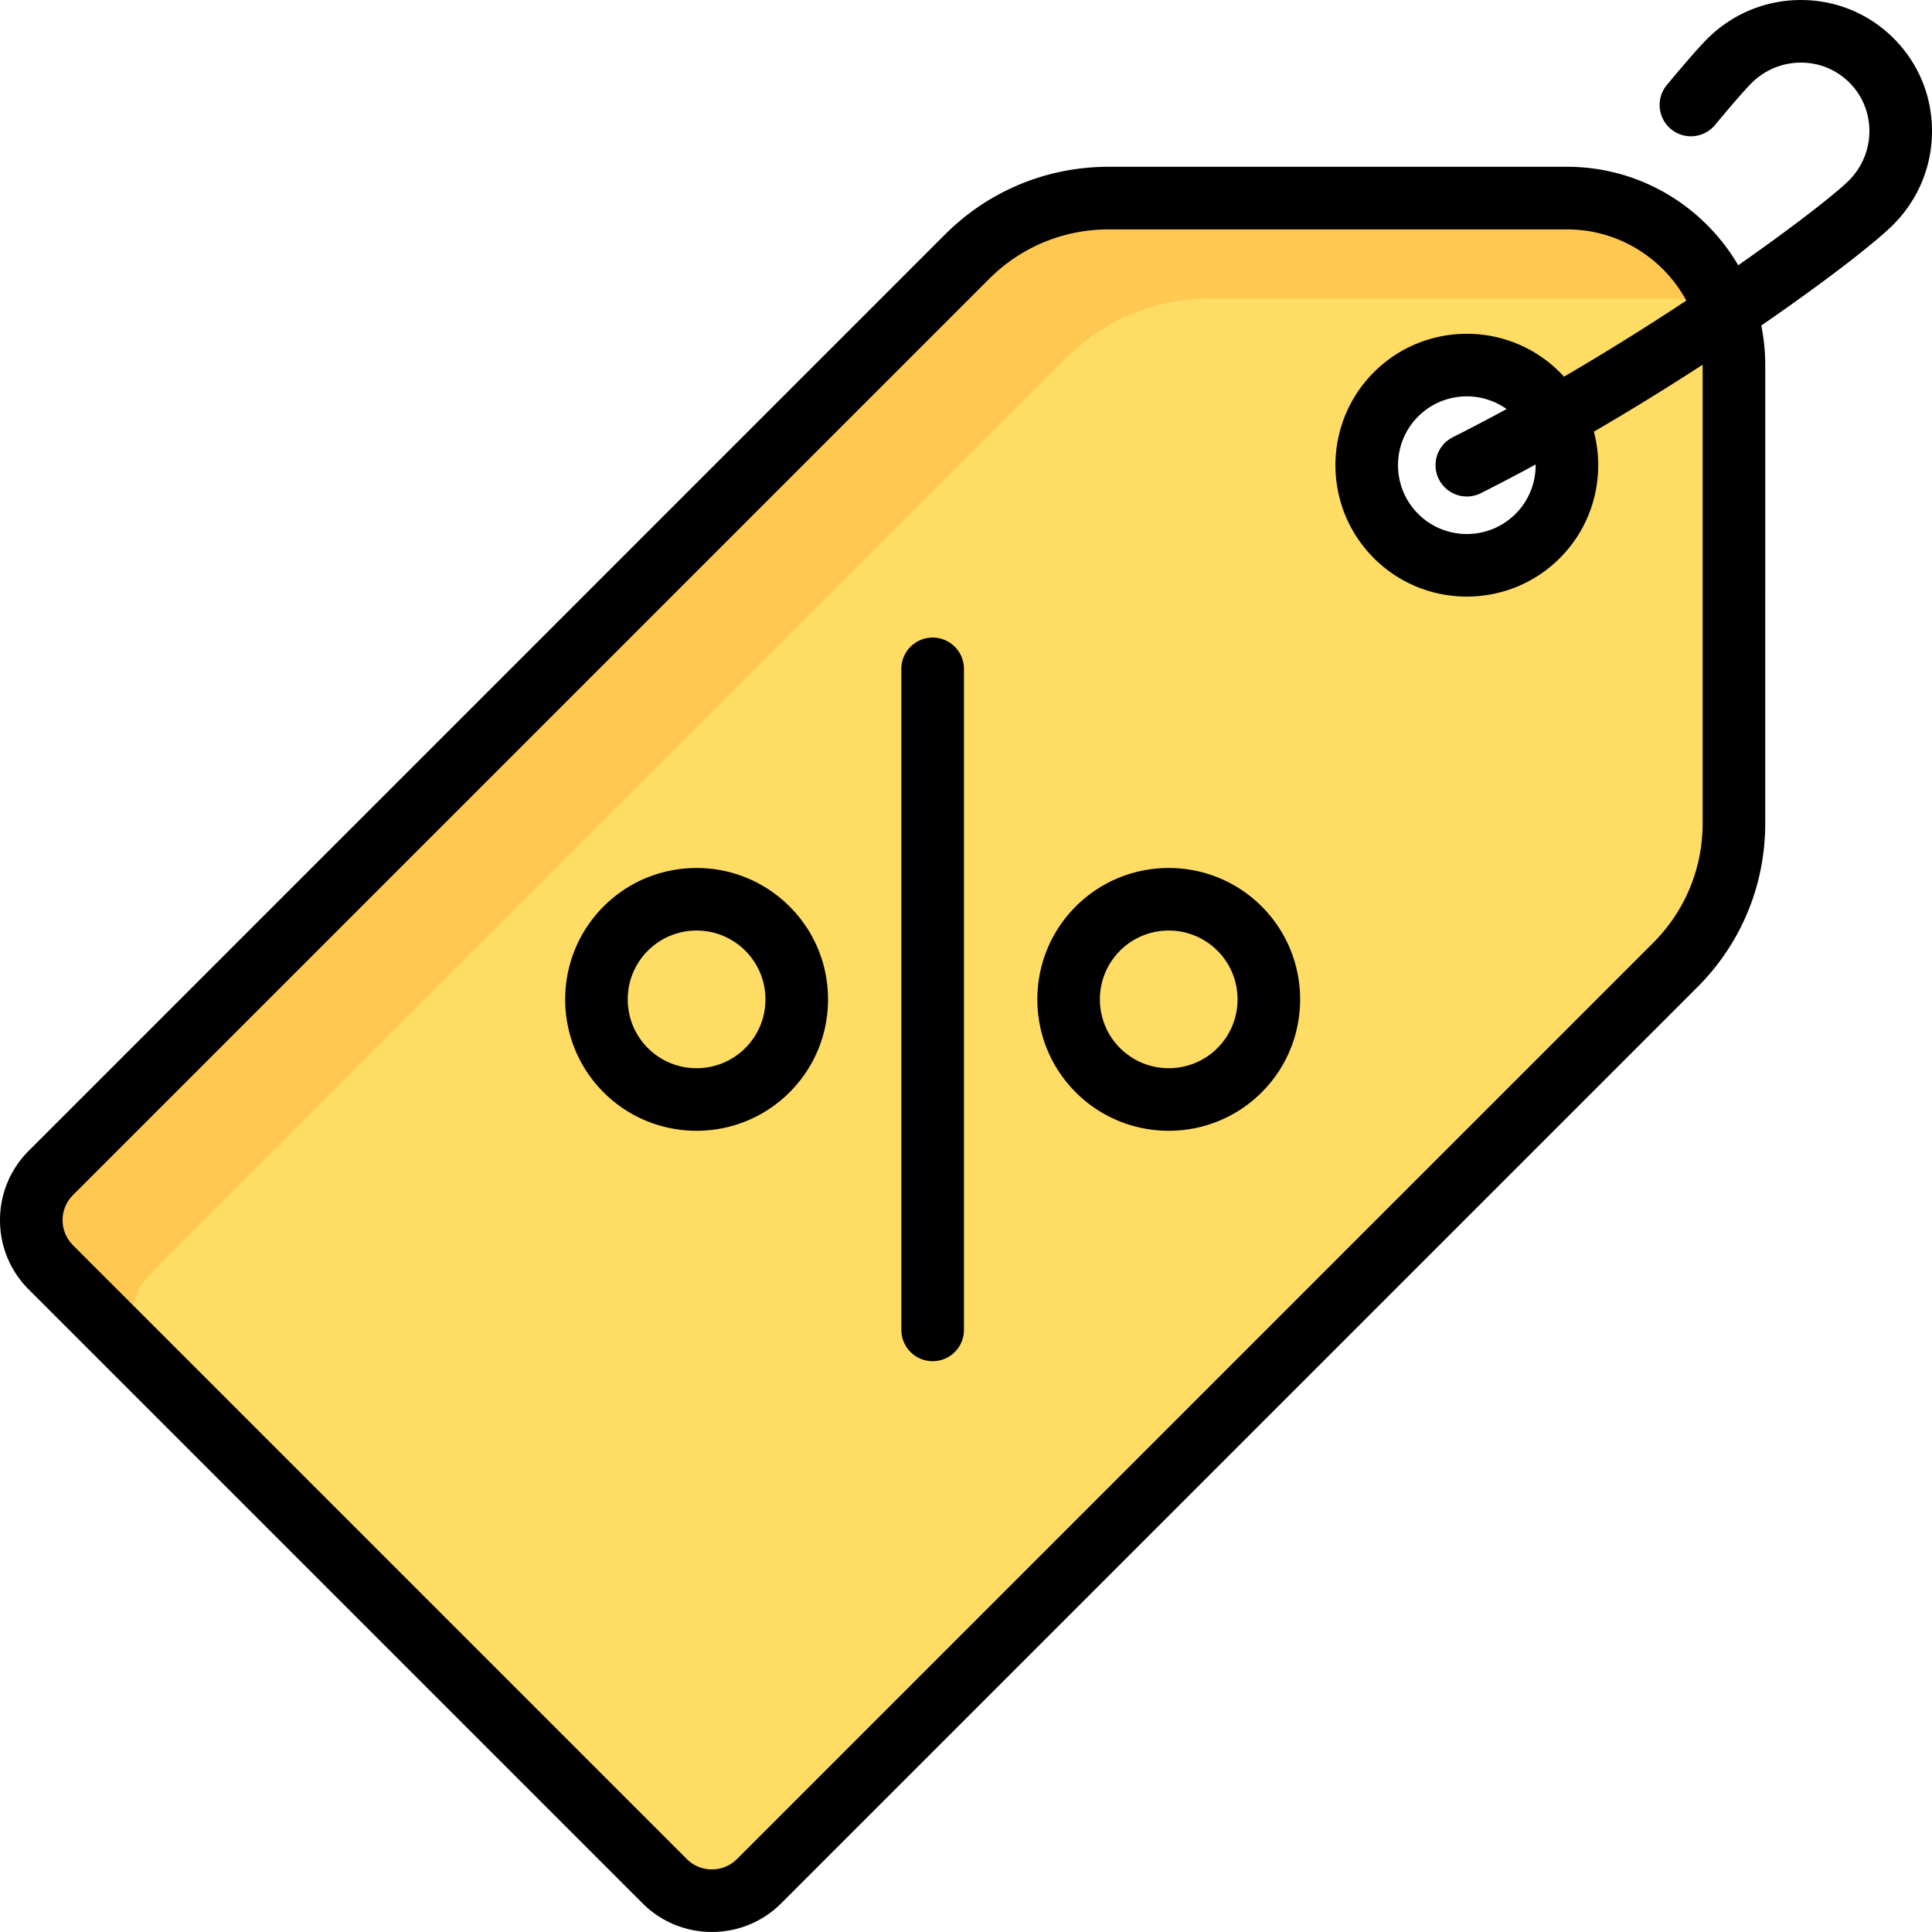
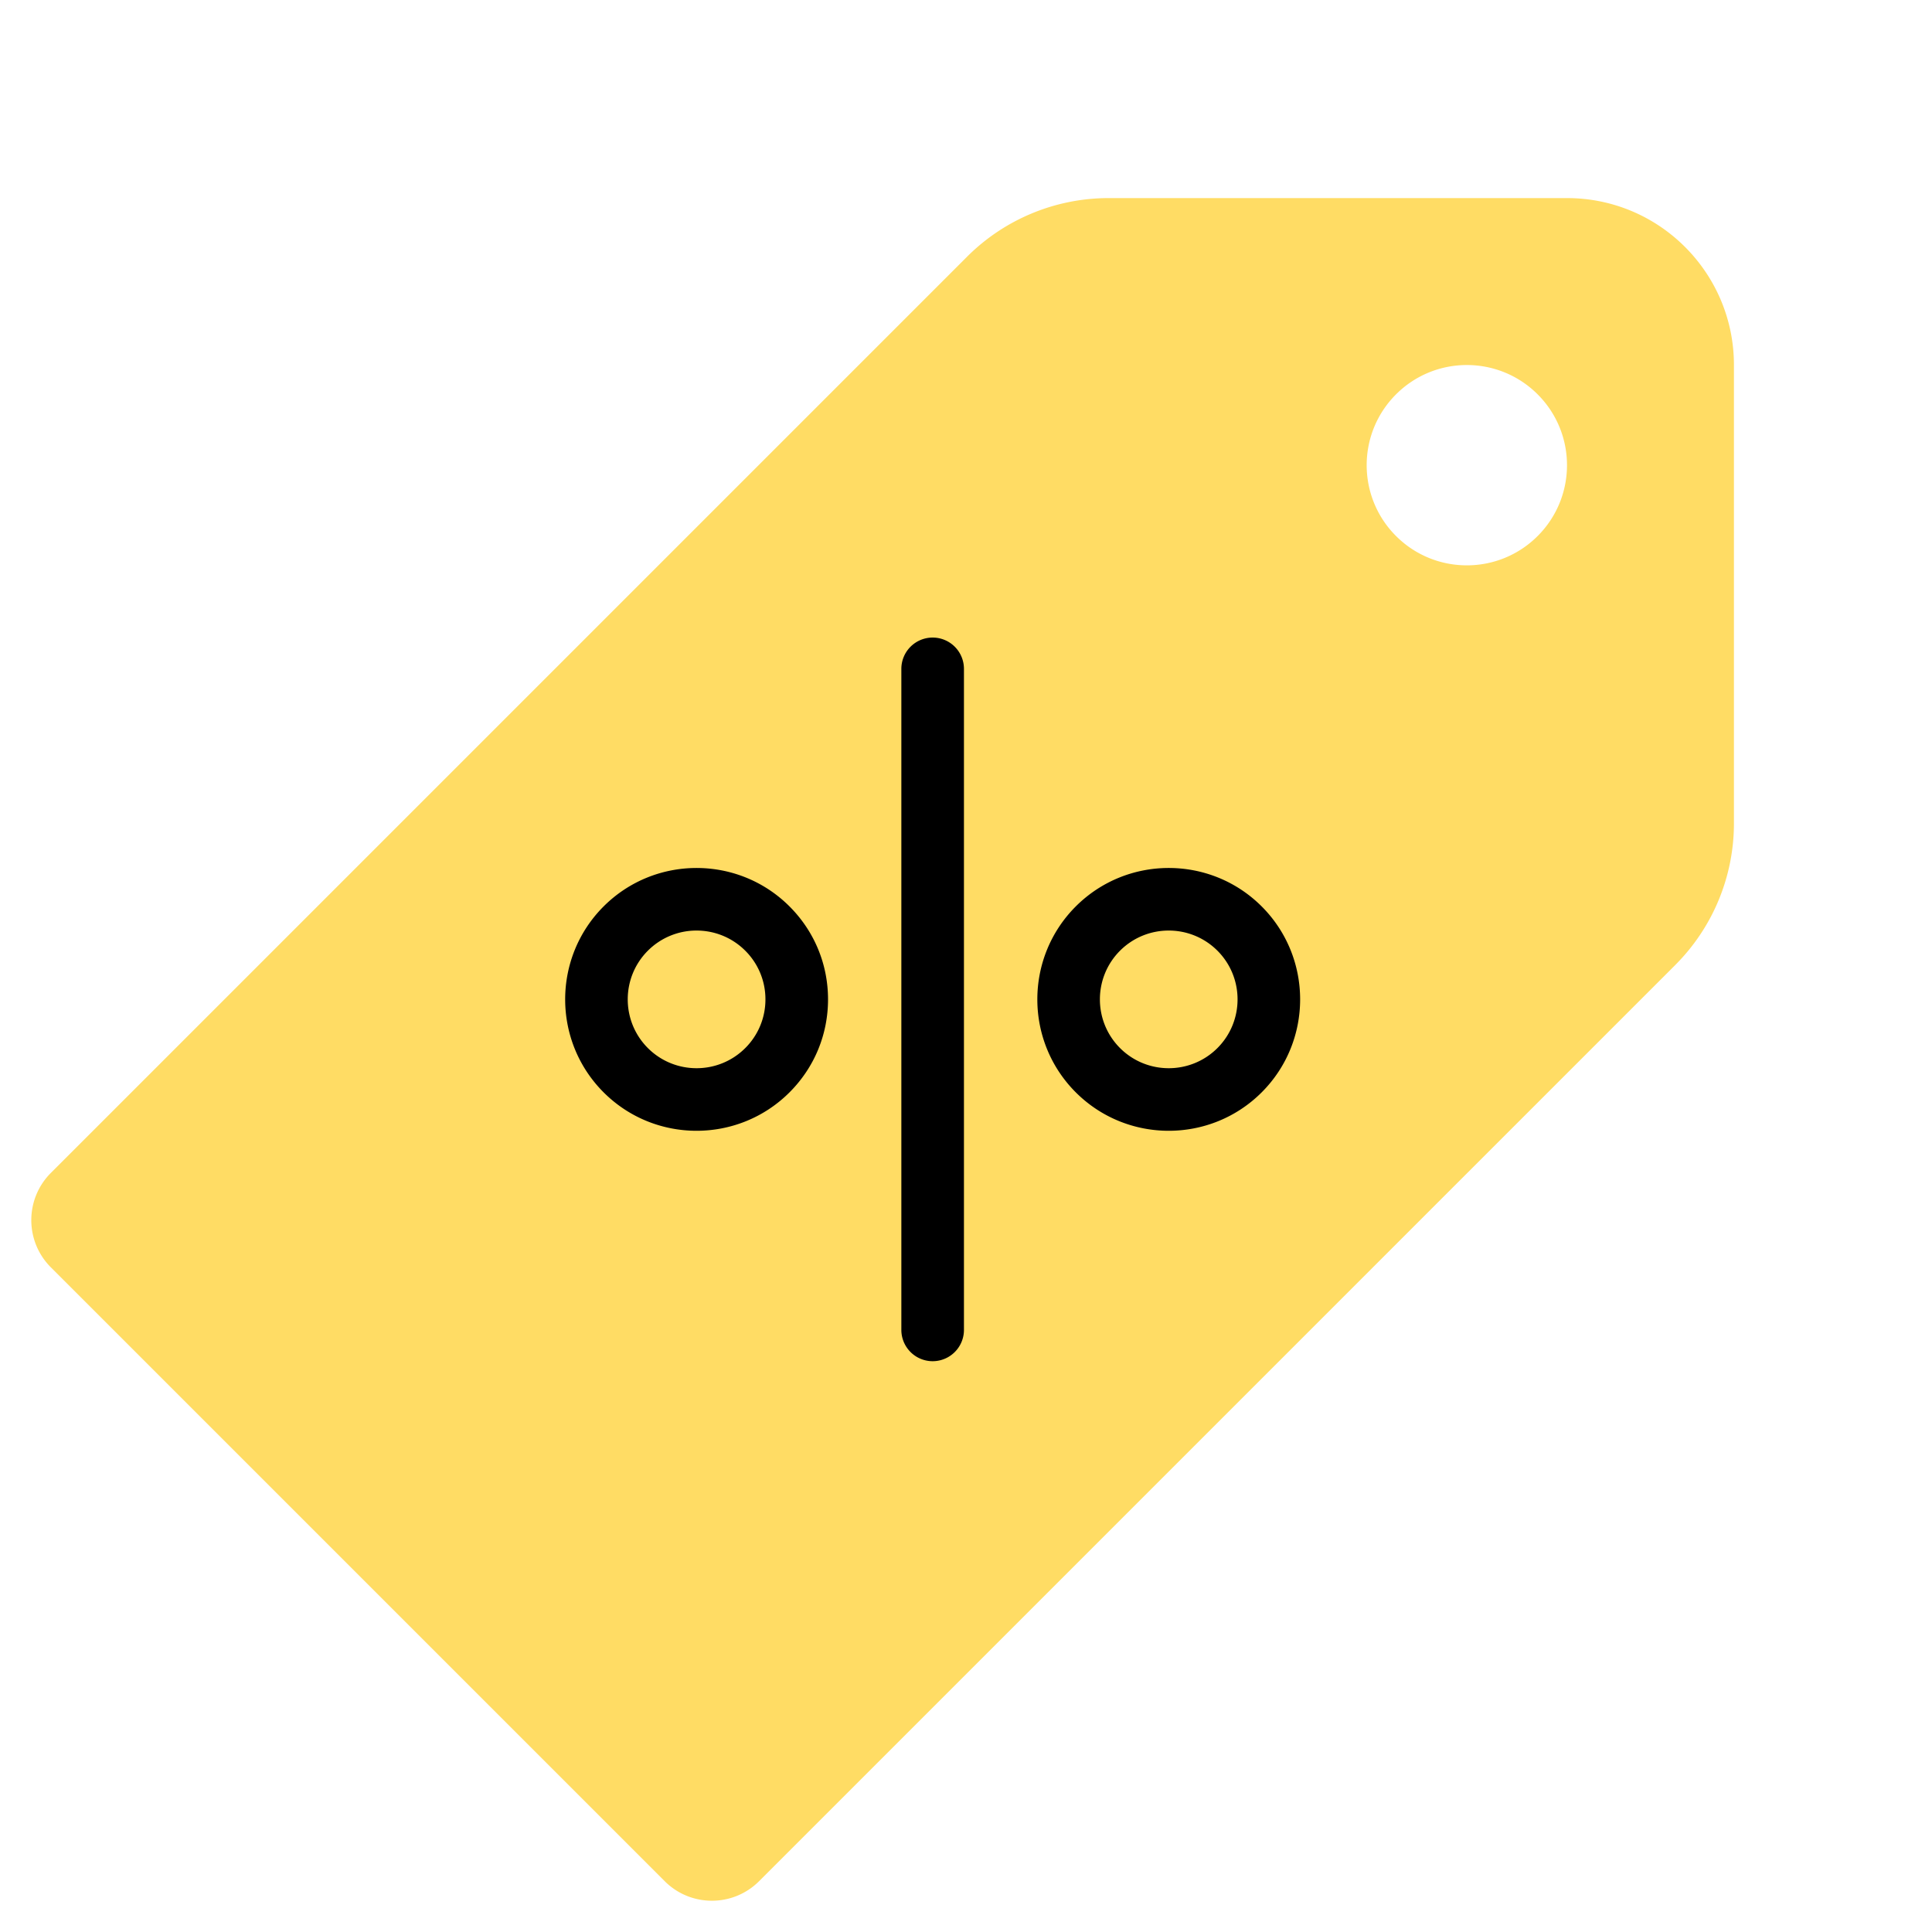
<svg xmlns="http://www.w3.org/2000/svg" viewBox="0 0 512 512">
  <path fill="#ffdc64" d="M415.272 52.495H293.808a53.087 53.087 0 0 0-37.538 15.549L13.479 310.837c-6.911 6.91-6.911 18.115 0 25.025l162.667 162.667c6.911 6.911 18.115 6.911 25.025 0l242.791-242.792a53.084 53.084 0 0 0 15.549-37.538V96.735c.001-24.432-19.806-44.24-44.239-44.24zm-7.775 89.554c-10.366 10.366-27.173 10.366-37.538 0-10.366-10.366-10.366-27.172 0-37.538s27.173-10.366 37.538 0c10.366 10.366 10.367 27.171 0 37.538z" />
-   <path fill="#ffc850" d="M40.036 337.394L282.827 94.602a53.091 53.091 0 0 1 37.538-15.549h121.463c5.262 0 10.238 1.077 14.92 2.763-6.142-17.054-22.306-29.32-41.477-29.32H293.808a53.087 53.087 0 0 0-37.538 15.549L13.479 310.837c-6.911 6.91-6.911 18.115 0 25.025l26.557 26.557c-6.912-6.91-6.912-18.115 0-25.025z" />
-   <path d="M512 34.88c.039-9.349-3.569-18.126-10.159-24.716C495.252 3.575 486.457-.029 477.125.005c-9.322.039-18.098 3.702-24.711 10.314-2.8 2.8-7.893 8.848-10.679 12.205a8.294 8.294 0 0 0 1.083 11.68 8.294 8.294 0 0 0 11.68-1.083c4.364-5.256 7.971-9.395 9.646-11.071 3.498-3.497 8.132-5.435 13.05-5.456h.079c4.862 0 9.419 1.88 12.837 5.299 3.437 3.437 5.32 8.024 5.299 12.916-.021 4.917-1.959 9.551-5.456 13.05-3.131 3.131-13.893 11.668-29.312 22.439-9.121-15.594-26.037-26.099-45.37-26.099H293.808c-16.396 0-31.81 6.385-43.405 17.978L7.613 304.971C2.704 309.88 0 316.407 0 323.349s2.704 13.47 7.613 18.378L170.28 504.394c5.068 5.067 11.722 7.6 18.378 7.6 6.656 0 13.312-2.534 18.378-7.6l242.792-242.791c11.593-11.594 17.978-27.008 17.978-43.405V96.735c0-3.585-.363-7.085-1.051-10.47 17.551-12.077 30.435-22.18 34.929-26.674 6.614-6.612 10.277-15.388 10.316-24.711zm-60.783 61.855v121.463c0 11.965-4.66 23.214-13.119 31.673L195.306 492.664c-3.664 3.665-9.63 3.665-13.295 0L19.344 329.997a9.341 9.341 0 0 1-2.754-6.648c0-2.512.978-4.872 2.754-6.647L262.135 73.911c8.461-8.46 19.709-13.119 31.673-13.119h121.463c13.64 0 25.53 7.637 31.618 18.859a672.558 672.558 0 0 1-32.408 20.171 35.31 35.31 0 0 0-1.119-1.177c-13.584-13.584-35.686-13.584-49.27 0s-13.584 35.686 0 49.27c6.792 6.792 15.714 10.187 24.635 10.187s17.843-3.395 24.635-10.187c9.067-9.067 12.072-21.926 9.036-33.517a696.517 696.517 0 0 0 28.815-17.743c.002.027.004.054.004.08zm-69.898 30.272a8.294 8.294 0 0 0 11.139 3.682 519.856 519.856 0 0 0 14.504-7.596c.048 4.735-1.722 9.485-5.328 13.09-7.116 7.115-18.692 7.115-25.808 0-7.115-7.116-7.115-18.692 0-25.808a18.191 18.191 0 0 1 12.904-5.336c3.7 0 7.389 1.134 10.536 3.363a509.19 509.19 0 0 1-14.263 7.468 8.291 8.291 0 0 0-3.684 11.137z" />
  <path d="M247.162 168.962a8.295 8.295 0 0 0-8.295 8.295v175.179a8.295 8.295 0 0 0 16.59 0V177.257a8.294 8.294 0 0 0-8.295-8.295zM159.963 240.212c-13.584 13.584-13.584 35.686 0 49.27 6.793 6.793 15.713 10.188 24.635 10.187 8.92 0 17.843-3.397 24.634-10.187 6.581-6.581 10.205-15.329 10.205-24.635 0-9.306-3.624-18.054-10.205-24.634-13.584-13.586-35.687-13.585-49.269-.001zm37.538 37.538c-7.116 7.116-18.692 7.115-25.807 0-7.115-7.116-7.115-18.692 0-25.808a18.191 18.191 0 0 1 12.904-5.336c4.673 0 9.346 1.778 12.904 5.336a18.128 18.128 0 0 1 5.345 12.904 18.133 18.133 0 0 1-5.346 12.904zM285.092 240.212c-13.584 13.584-13.584 35.686 0 49.27 6.792 6.792 15.713 10.187 24.635 10.187 8.921 0 17.843-3.395 24.634-10.187 13.584-13.584 13.584-35.686 0-49.27-13.584-13.585-35.688-13.584-49.269 0zm37.537 37.538c-7.116 7.116-18.692 7.115-25.807 0-7.115-7.116-7.115-18.692 0-25.808 3.558-3.558 8.231-5.336 12.904-5.336s9.346 1.778 12.904 5.336c7.115 7.116 7.115 18.692-.001 25.808z" />
</svg>